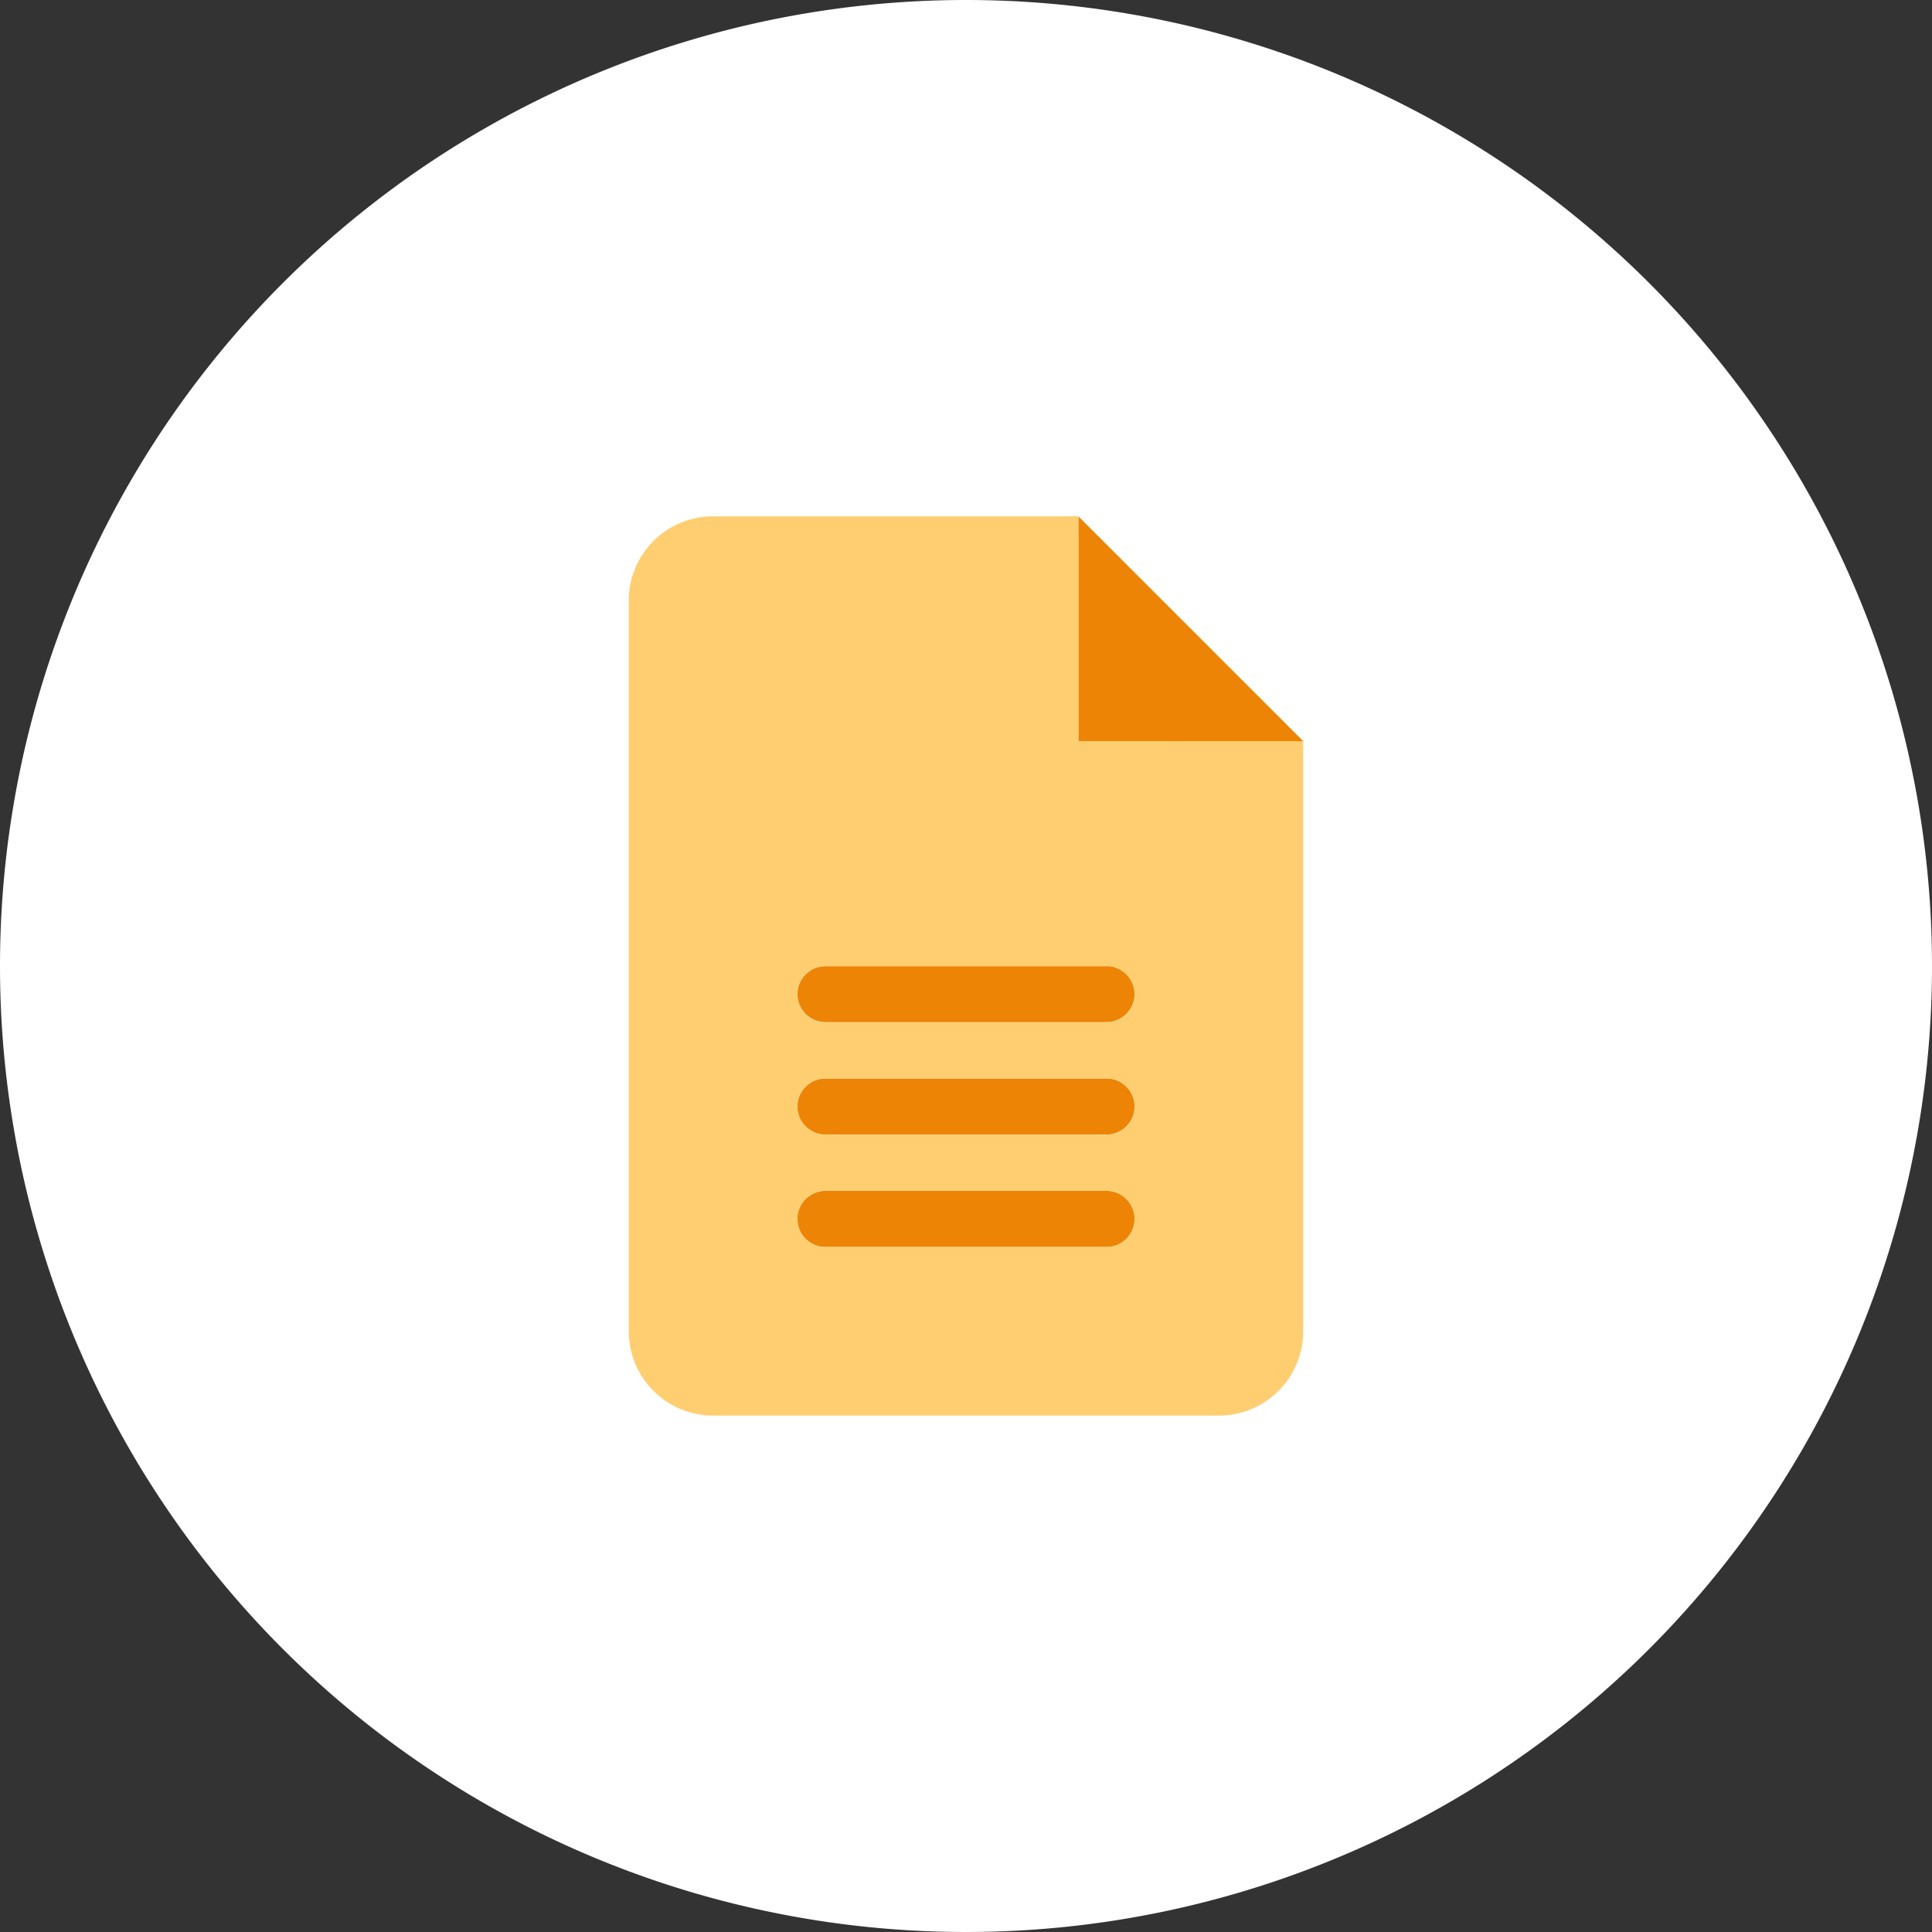
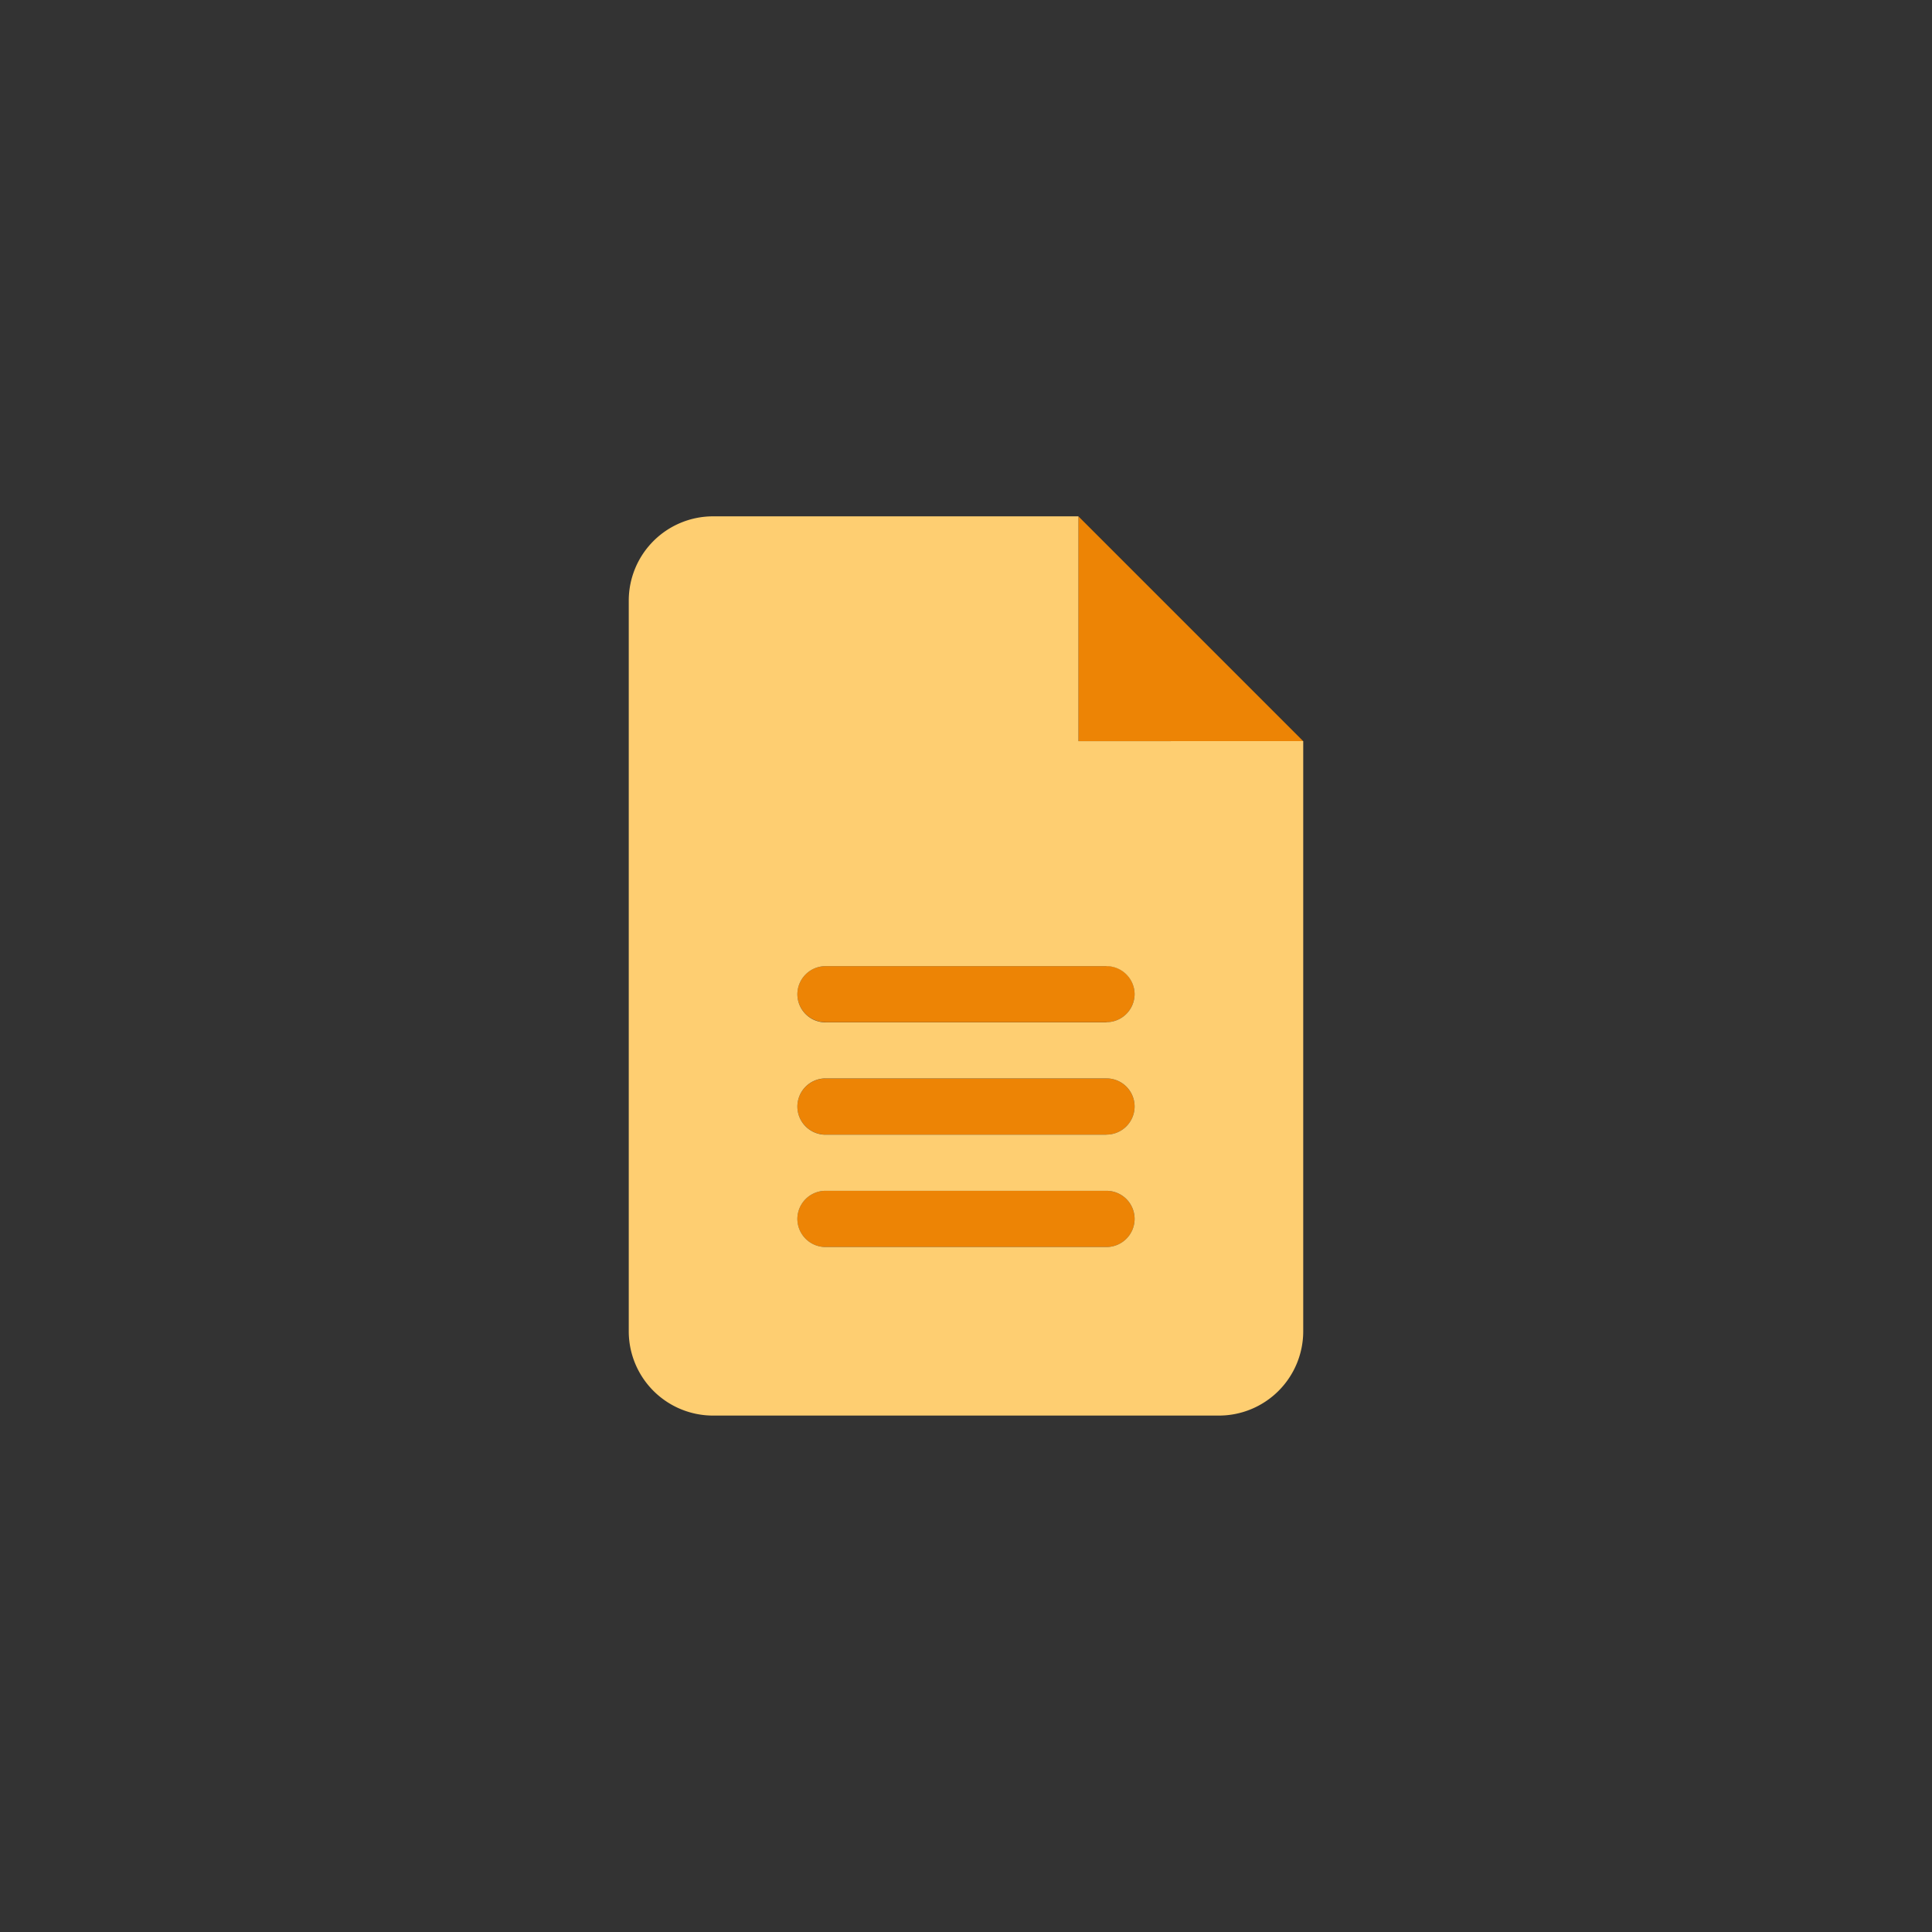
<svg xmlns="http://www.w3.org/2000/svg" width="86" height="86" viewBox="0 0 86 86">
  <rect x="0" y="0" width="86" height="86" fill="#333333" stroke="none" />
  <g id="icon-seo-services-content-writing" transform="translate(-58 287)">
-     <path id="Path_23693" data-name="Path 23693" d="M43,0A43,43,0,1,1,0,43,43,43,0,0,1,43,0Z" transform="translate(58 -287)" fill="#fff" />
    <g id="icon" transform="translate(85.988 -264.016)">
-       <path id="Path_32307" data-name="Path 32307" d="M5.572-32.375v10.008H15.58ZM6.823-2.352H-5.687A1.255,1.255,0,0,0-6.938-1.1,1.255,1.255,0,0,0-5.687.15H6.823A1.251,1.251,0,0,0,8.074-1.1,1.253,1.253,0,0,0,6.823-2.352Zm0-5H-5.687A1.255,1.255,0,0,0-6.938-6.1,1.255,1.255,0,0,0-5.687-4.854H6.823A1.251,1.251,0,0,0,8.074-6.1,1.253,1.253,0,0,0,6.823-7.356Zm0-5H-5.687a1.255,1.255,0,0,0-1.251,1.251A1.255,1.255,0,0,0-5.687-9.858H6.823a1.255,1.255,0,0,0,1.251-1.251A1.255,1.255,0,0,0,6.823-12.359Z" transform="translate(14.443 32.375)" fill="#ed8405" />
+       <path id="Path_32307" data-name="Path 32307" d="M5.572-32.375v10.008H15.58ZM6.823-2.352H-5.687A1.255,1.255,0,0,0-6.938-1.1,1.255,1.255,0,0,0-5.687.15H6.823A1.251,1.251,0,0,0,8.074-1.1,1.253,1.253,0,0,0,6.823-2.352Zm0-5H-5.687A1.255,1.255,0,0,0-6.938-6.1,1.255,1.255,0,0,0-5.687-4.854H6.823A1.251,1.251,0,0,0,8.074-6.1,1.253,1.253,0,0,0,6.823-7.356Zm0-5H-5.687a1.255,1.255,0,0,0-1.251,1.251A1.255,1.255,0,0,0-5.687-9.858H6.823a1.255,1.255,0,0,0,1.251-1.251A1.255,1.255,0,0,0,6.823-12.359" transform="translate(14.443 32.375)" fill="#ed8405" />
      <path id="Path_32306" data-name="Path 32306" d="M6.141-22.367V-32.375H-10.122a3.753,3.753,0,0,0-3.753,3.753V3.9a3.753,3.753,0,0,0,3.753,3.753H12.4A3.753,3.753,0,0,0,16.148,3.9v-26.27ZM7.391.15H-5.118A1.255,1.255,0,0,1-6.369-1.1,1.255,1.255,0,0,1-5.118-2.352H7.391A1.251,1.251,0,0,1,8.642-1.1,1.253,1.253,0,0,1,7.391.15Zm0-5H-5.118A1.255,1.255,0,0,1-6.369-6.1,1.255,1.255,0,0,1-5.118-7.356H7.391A1.251,1.251,0,0,1,8.642-6.1,1.253,1.253,0,0,1,7.391-4.854Zm0-5H-5.118a1.255,1.255,0,0,1-1.251-1.251,1.255,1.255,0,0,1,1.251-1.251H7.391a1.255,1.255,0,0,1,1.251,1.251A1.255,1.255,0,0,1,7.391-9.858Z" transform="translate(13.875 32.375)" fill="#fece71" />
    </g>
  </g>
</svg>